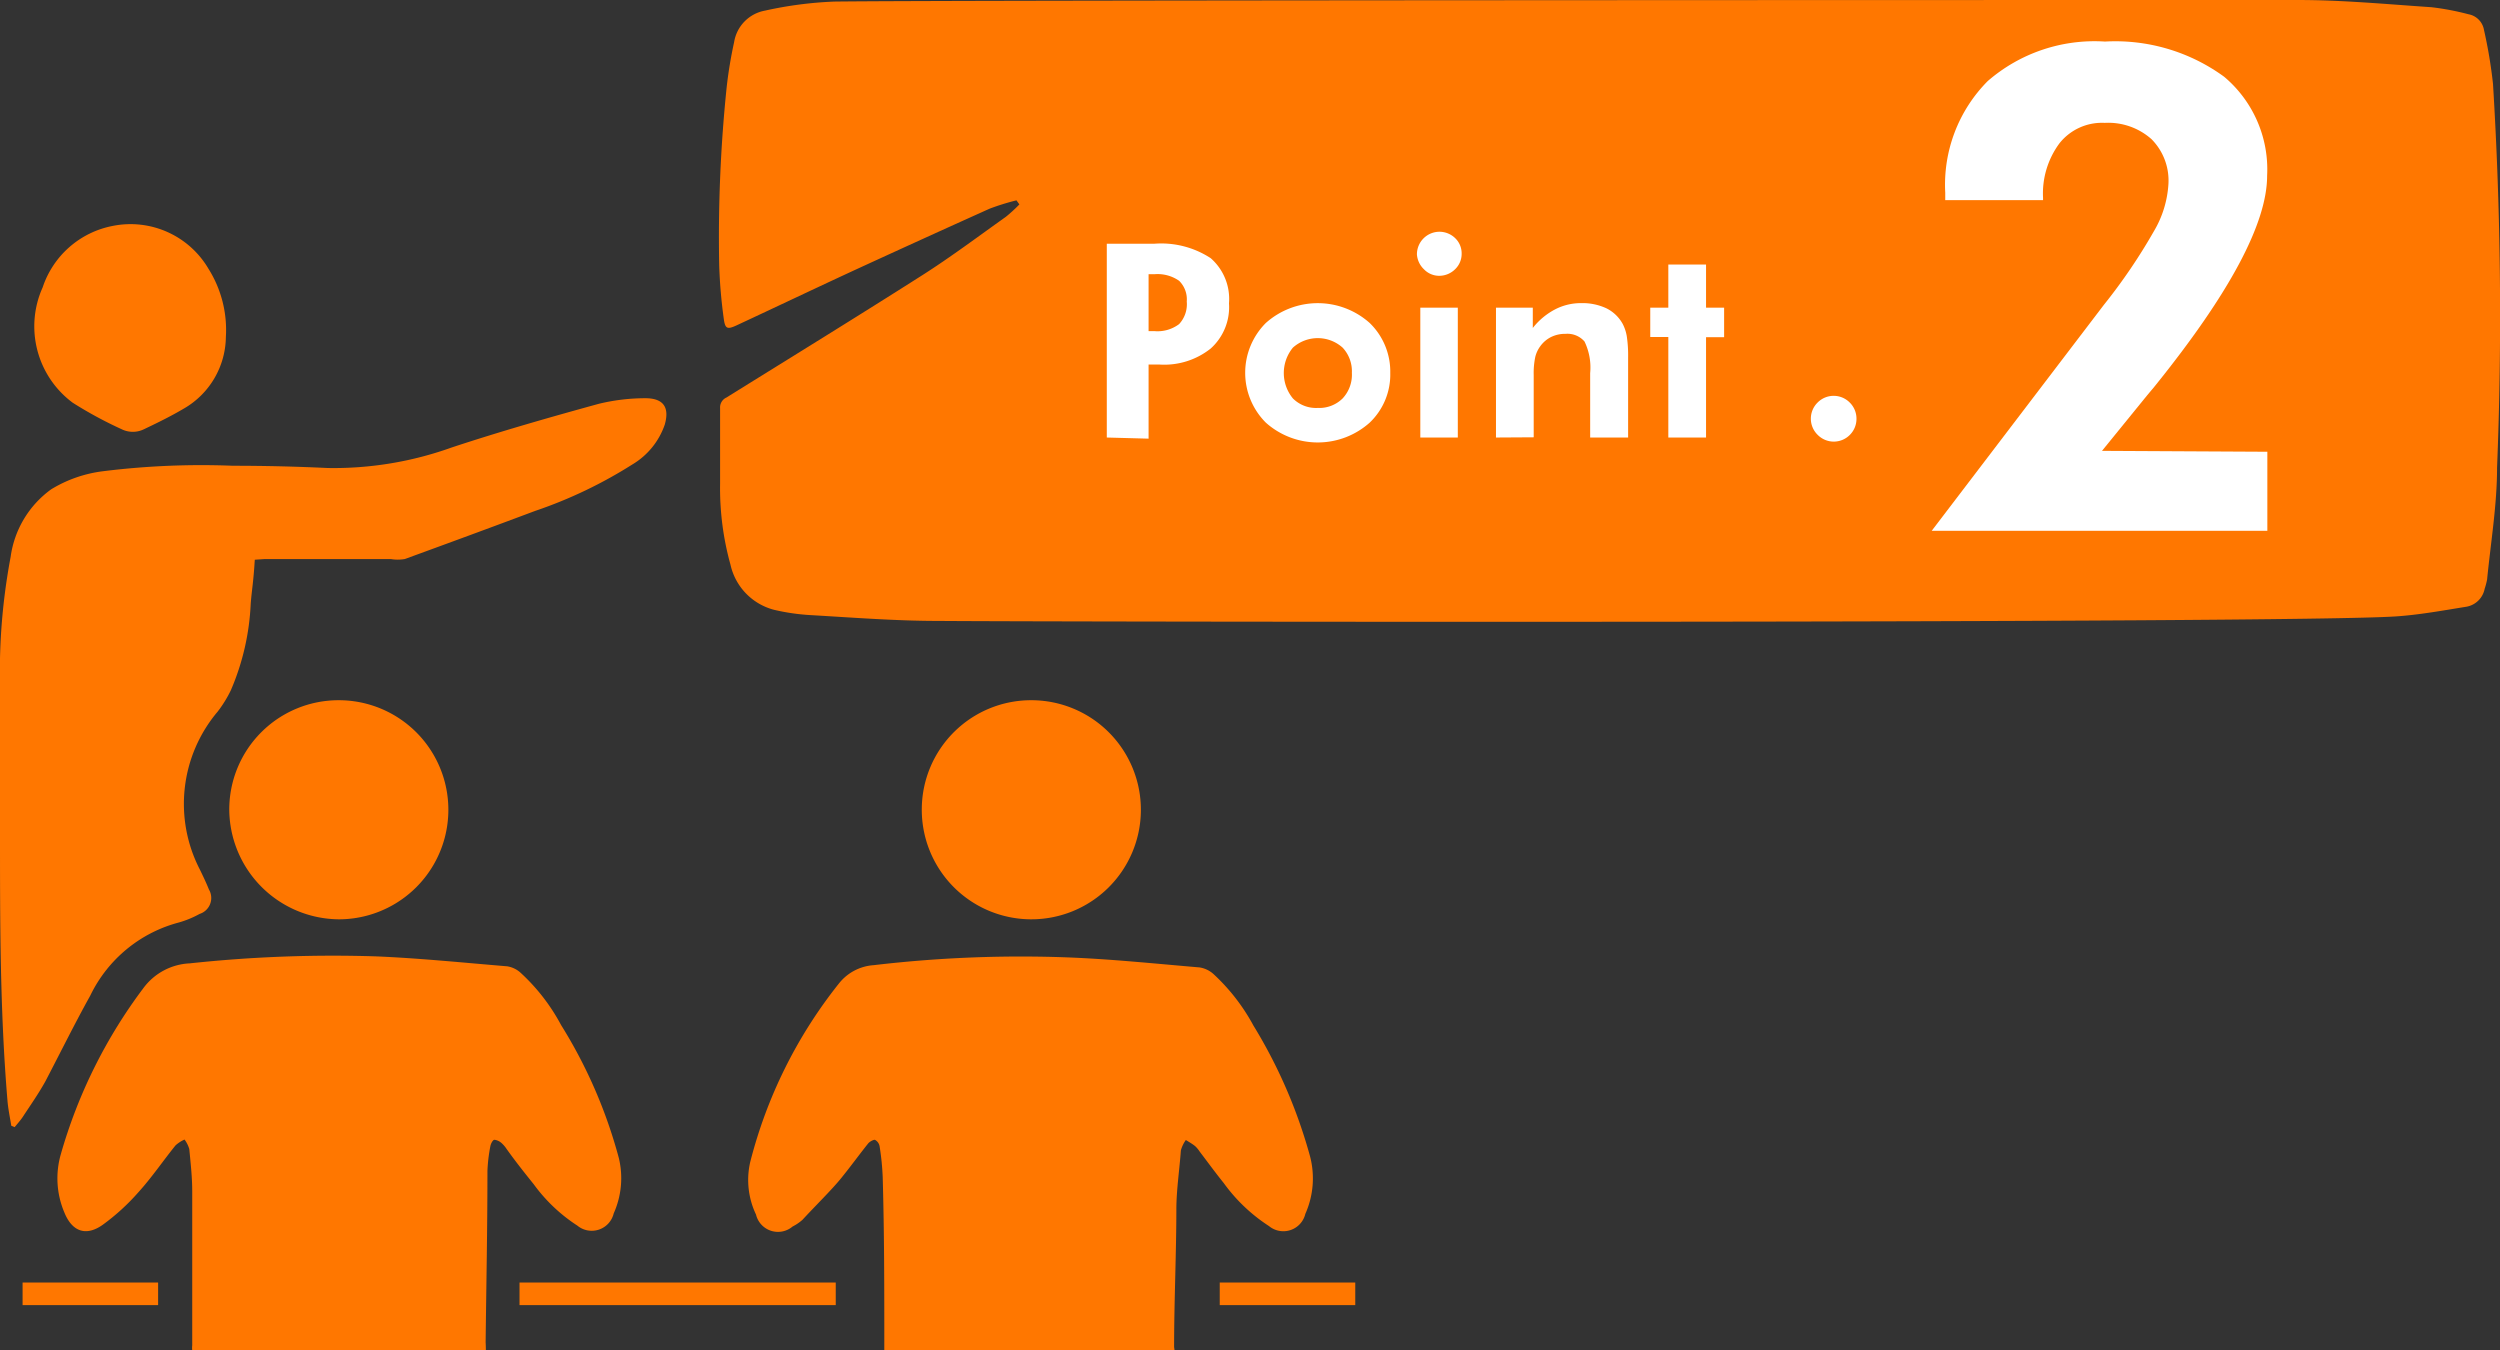
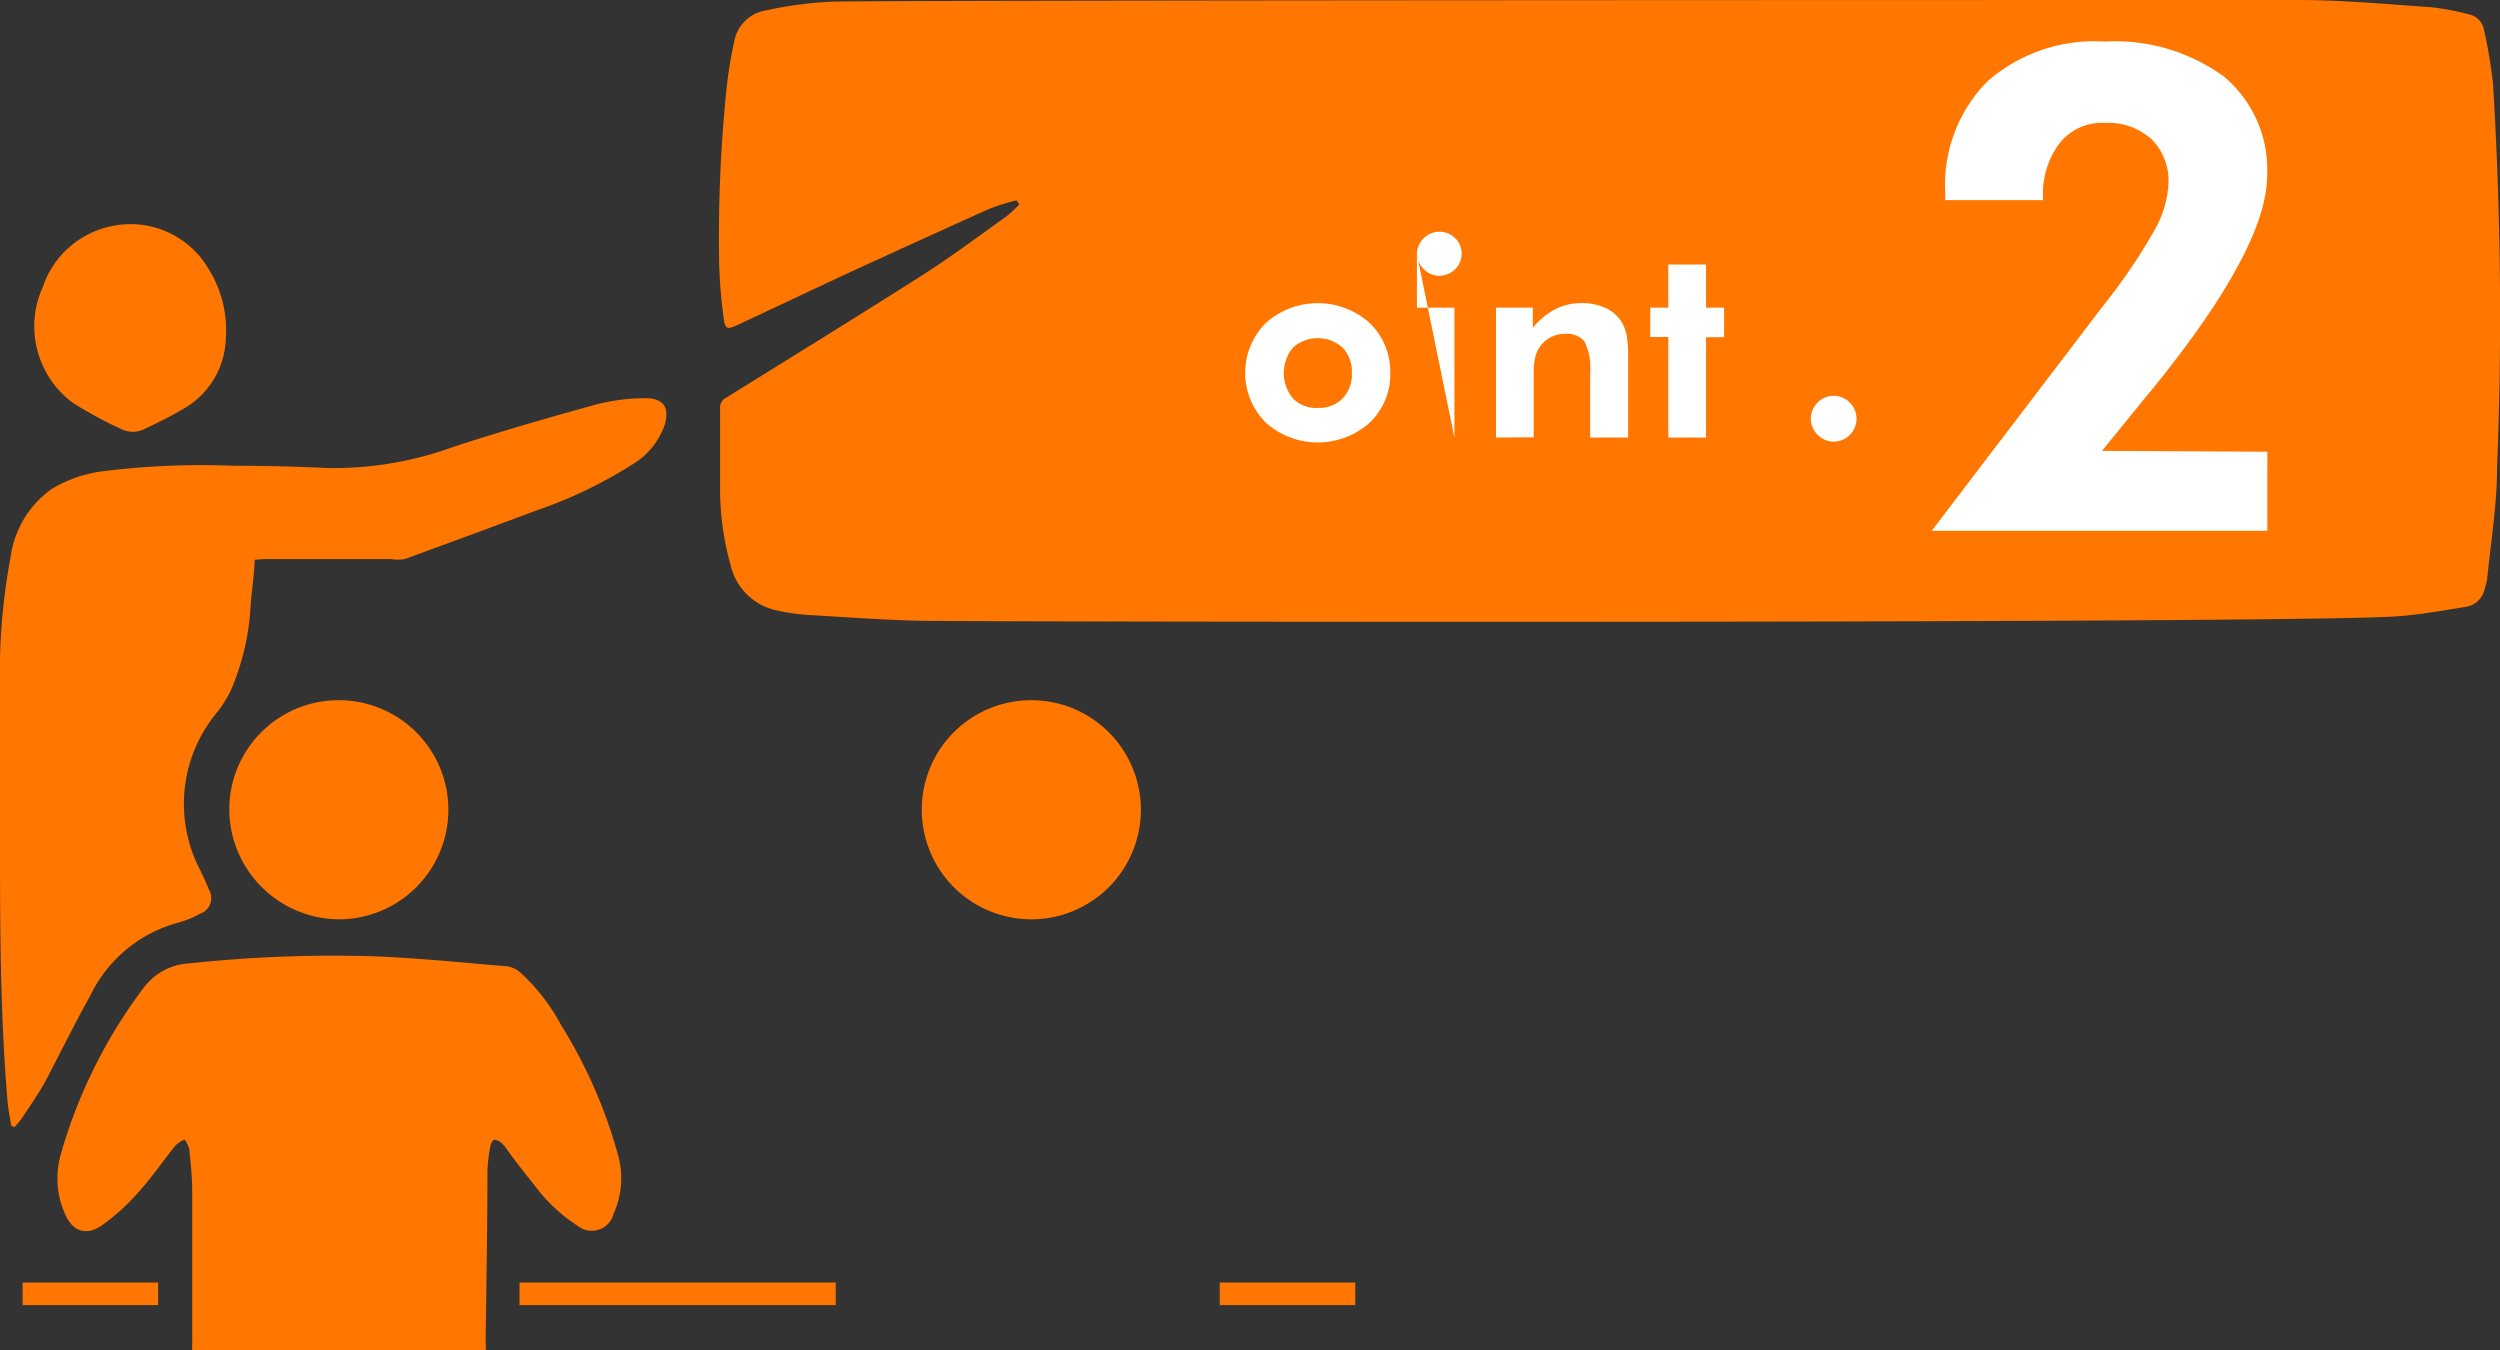
<svg xmlns="http://www.w3.org/2000/svg" width="110.68" height="59.78" viewBox="0 0 110.68 59.78">
  <rect x="0" y="0" width="110.68" height="59.78" fill="#333333" stroke="none" />
  <defs>
    <style>
      .cls-1 {
        fill: #f70;
      }

      .cls-2 {
        fill: #fff;
      }
    </style>
  </defs>
  <title>training_merit02</title>
  <g id="レイヤー_2" data-name="レイヤー 2">
    <g id="トレーニング">
      <g>
        <path class="cls-1" d="M45,8.87a10.37,10.37,0,0,0-1.19.37q-3,1.35-6,2.73c-1.73.8-3.45,1.62-5.19,2.43-.43.2-.52.16-.58-.31a22.32,22.32,0,0,1-.2-2.36,64.62,64.62,0,0,1,.33-7.86,19.21,19.21,0,0,1,.33-2A1.69,1.69,0,0,1,33.87.47a17.16,17.16,0,0,1,3.06-.4C41.86,0,96.79,0,101.72,0c2,0,4,.19,5.93.32a11.67,11.67,0,0,1,1.63.31.85.85,0,0,1,.69.69,21.33,21.33,0,0,1,.4,2.39,168.15,168.15,0,0,1,.18,17c0,1.65-.28,3.3-.44,4.94a3.35,3.35,0,0,1-.11.42,1,1,0,0,1-.8.79c-1,.16-2.08.36-3.13.43-4.83.32-59.68.24-64.52.2-1.9,0-3.8-.15-5.7-.26A9.38,9.38,0,0,1,34.28,27a2.66,2.66,0,0,1-1.94-2,12.64,12.64,0,0,1-.46-3.59c0-1.11,0-2.23,0-3.34a.48.48,0,0,1,.28-.47c2.91-1.81,5.82-3.6,8.71-5.44,1.25-.8,2.45-1.7,3.66-2.56a6.55,6.55,0,0,0,.6-.55Z" />
-         <path class="cls-1" d="M52,59.78H39.15s0-.16,0-.29c0-2.47,0-4.88-.07-7.35a11.37,11.37,0,0,0-.14-1.4.4.4,0,0,0-.21-.28c-.07,0-.23.08-.3.17-.4.5-.76,1-1.19,1.53S36.11,53.37,35.53,54a2,2,0,0,1-.44.3,1,1,0,0,1-1.62-.53,3.56,3.56,0,0,1-.26-2.31,21,21,0,0,1,3.94-7.93,2.14,2.14,0,0,1,1.53-.8,55.61,55.61,0,0,1,8.43-.35c2,.07,4,.28,6,.45a1.19,1.19,0,0,1,.61.29,8.77,8.77,0,0,1,1.77,2.28A22.42,22.42,0,0,1,58,51.2a3.85,3.85,0,0,1-.21,2.54,1,1,0,0,1-1.61.54,7.49,7.49,0,0,1-2-1.9c-.37-.46-.72-.94-1.07-1.4a1.26,1.26,0,0,0-.19-.23c-.13-.11-.28-.19-.42-.28a1.44,1.44,0,0,0-.22.46c-.06.84-.19,1.69-.2,2.53,0,2.06-.1,4.12-.1,6.18Z" />
        <path class="cls-1" d="M21.51,59.78h-13a1,1,0,0,1,0-.22c0-2.29,0-4.53,0-6.82,0-.63-.07-1.24-.13-1.87a1.34,1.34,0,0,0-.21-.42,1.49,1.49,0,0,0-.4.26c-.55.68-1.05,1.42-1.64,2.07a9.62,9.62,0,0,1-1.59,1.45c-.74.52-1.35.29-1.69-.55a3.86,3.86,0,0,1-.16-2.57,22.48,22.48,0,0,1,3.67-7.38A2.7,2.7,0,0,1,8.4,42.65a59.41,59.41,0,0,1,8.23-.31c1.94.08,3.88.28,5.82.44a1.14,1.14,0,0,1,.58.27,8.67,8.67,0,0,1,1.81,2.33,21.72,21.72,0,0,1,2.56,5.9,3.81,3.81,0,0,1-.23,2.44,1,1,0,0,1-1.61.54,7.28,7.28,0,0,1-1.93-1.83c-.41-.51-.8-1-1.2-1.56a1.31,1.31,0,0,0-.21-.25.58.58,0,0,0-.33-.16c-.07,0-.16.17-.18.28a7.29,7.29,0,0,0-.13,1.09c0,2.57-.05,5-.08,7.6C21.51,59.58,21.51,59.78,21.51,59.78Z" />
        <path class="cls-1" d="M11.28,24.78c-.06,1-.13,1.32-.18,1.94a10.89,10.89,0,0,1-.88,3.84,5.41,5.41,0,0,1-.58.94,6.33,6.33,0,0,0-.79,7c.14.29.28.58.4.88a.74.74,0,0,1-.41,1.08,4.41,4.41,0,0,1-.92.38A6.07,6.07,0,0,0,4,44.07c-.7,1.26-1.34,2.56-2,3.82-.3.54-.66,1.05-1,1.57-.1.15-.23.29-.35.44l-.15-.06c-.06-.37-.14-.75-.17-1.12C0,44.77,0,40.81,0,36.85c0-2.16,0-4.32,0-6.48a27.58,27.58,0,0,1,.47-5.71,4.43,4.43,0,0,1,1.8-3,5.76,5.76,0,0,1,2.31-.8,35.22,35.22,0,0,1,5.73-.24q2.1,0,4.2.1A15.46,15.46,0,0,0,20,19.81c2.15-.71,4.32-1.33,6.5-1.93a8.76,8.76,0,0,1,2.07-.25c.8,0,1.08.4.86,1.17A3.3,3.3,0,0,1,28,20.56a20.1,20.1,0,0,1-4.31,2.06c-1.92.72-3.85,1.43-5.77,2.13a1.84,1.84,0,0,1-.62,0c-1.86,0-3.72,0-5.57,0Z" />
        <path class="cls-1" d="M45.66,31a4.85,4.85,0,1,1-4.85,4.77A4.84,4.84,0,0,1,45.66,31Z" />
        <path class="cls-1" d="M15,31a4.85,4.85,0,0,1,0,9.7,4.89,4.89,0,0,1-4.85-4.87A4.84,4.84,0,0,1,15,31Z" />
        <path class="cls-1" d="M10,14.92A3.71,3.71,0,0,1,8.12,18.1c-.56.33-1.15.62-1.74.9a1.12,1.12,0,0,1-1,0,18,18,0,0,1-2.16-1.17,4.21,4.21,0,0,1-1.33-5.11A4.08,4.08,0,0,1,5,10,4,4,0,0,1,9.23,11.9,5.09,5.09,0,0,1,10,14.92Z" />
        <path class="cls-1" d="M23,57.78v-1H37v1Z" />
        <path class="cls-1" d="M7,56.78v1H1v-1Z" />
        <path class="cls-1" d="M54,57.78v-1h6v1Z" />
      </g>
      <g>
-         <path class="cls-2" d="M49,19.37V10.79h2.11a4,4,0,0,1,2.49.64,2.4,2.4,0,0,1,.81,2,2.46,2.46,0,0,1-.81,2,3.3,3.3,0,0,1-2.25.71h-.5v3.28Zm1.85-4.71h.26a1.59,1.59,0,0,0,1.09-.31,1.29,1.29,0,0,0,.34-1,1.15,1.15,0,0,0-.34-.92,1.67,1.67,0,0,0-1.09-.29h-.26Z" />
        <path class="cls-2" d="M61.55,16.51a2.94,2.94,0,0,1-.91,2.2,3.45,3.45,0,0,1-4.6,0,3.12,3.12,0,0,1,0-4.41,3.45,3.45,0,0,1,4.6,0A3,3,0,0,1,61.55,16.51Zm-1.7,0a1.53,1.53,0,0,0-.41-1.12,1.65,1.65,0,0,0-2.2,0,1.77,1.77,0,0,0,0,2.25,1.45,1.45,0,0,0,1.1.42,1.47,1.47,0,0,0,1.1-.42A1.54,1.54,0,0,0,59.85,16.5Z" />
-         <path class="cls-2" d="M62.73,11.26a1,1,0,0,1,1-1,1,1,0,0,1,.69.28.93.93,0,0,1,.29.69.94.94,0,0,1-.29.69,1,1,0,0,1-.69.29.93.93,0,0,1-.69-.29A1,1,0,0,1,62.73,11.26Zm.15,8.11V13.62h1.66v5.75Z" />
+         <path class="cls-2" d="M62.73,11.26a1,1,0,0,1,1-1,1,1,0,0,1,.69.28.93.93,0,0,1,.29.69.94.94,0,0,1-.29.69,1,1,0,0,1-.69.29.93.93,0,0,1-.69-.29A1,1,0,0,1,62.73,11.26ZV13.62h1.66v5.75Z" />
        <path class="cls-2" d="M66.23,19.37V13.62h1.63v.9a3.05,3.05,0,0,1,1-.83A2.48,2.48,0,0,1,70,13.42a2.51,2.51,0,0,1,1.12.23,1.67,1.67,0,0,1,.72.69,1.85,1.85,0,0,1,.18.54,5.76,5.76,0,0,1,.06.95v3.54H70.4V16.52a2.65,2.65,0,0,0-.25-1.4,1,1,0,0,0-.84-.34,1.41,1.41,0,0,0-.64.14,1.32,1.32,0,0,0-.48.41,1.33,1.33,0,0,0-.22.47,3.51,3.51,0,0,0-.07.8v2.76Z" />
        <path class="cls-2" d="M73.86,19.37V14.92h-.8V13.62h.8V11.71h1.67v1.91h.8v1.31h-.8v4.44Z" />
        <path class="cls-2" d="M80.17,18.54a1,1,0,0,1,.3-.72,1,1,0,0,1,1.42,0,1,1,0,0,1,.3.72,1,1,0,0,1-.29.71,1,1,0,0,1-1.43,0A1,1,0,0,1,80.17,18.54Z" />
      </g>
      <path class="cls-2" d="M100.38,20V23.5H85.52l7.62-10a25.13,25.13,0,0,0,2.21-3.25A4.64,4.64,0,0,0,96,8.16a2.6,2.6,0,0,0-.75-2,2.88,2.88,0,0,0-2.07-.72,2.4,2.4,0,0,0-2,.9,3.73,3.73,0,0,0-.73,2.42v.1H86.12V8.53A6.51,6.51,0,0,1,88,3.59a7.21,7.21,0,0,1,5.19-1.75A8.17,8.17,0,0,1,98.47,3.4a5.36,5.36,0,0,1,1.9,4.38q0,3.16-5,9.35l-.31.37-2,2.46Z" />
    </g>
  </g>
</svg>